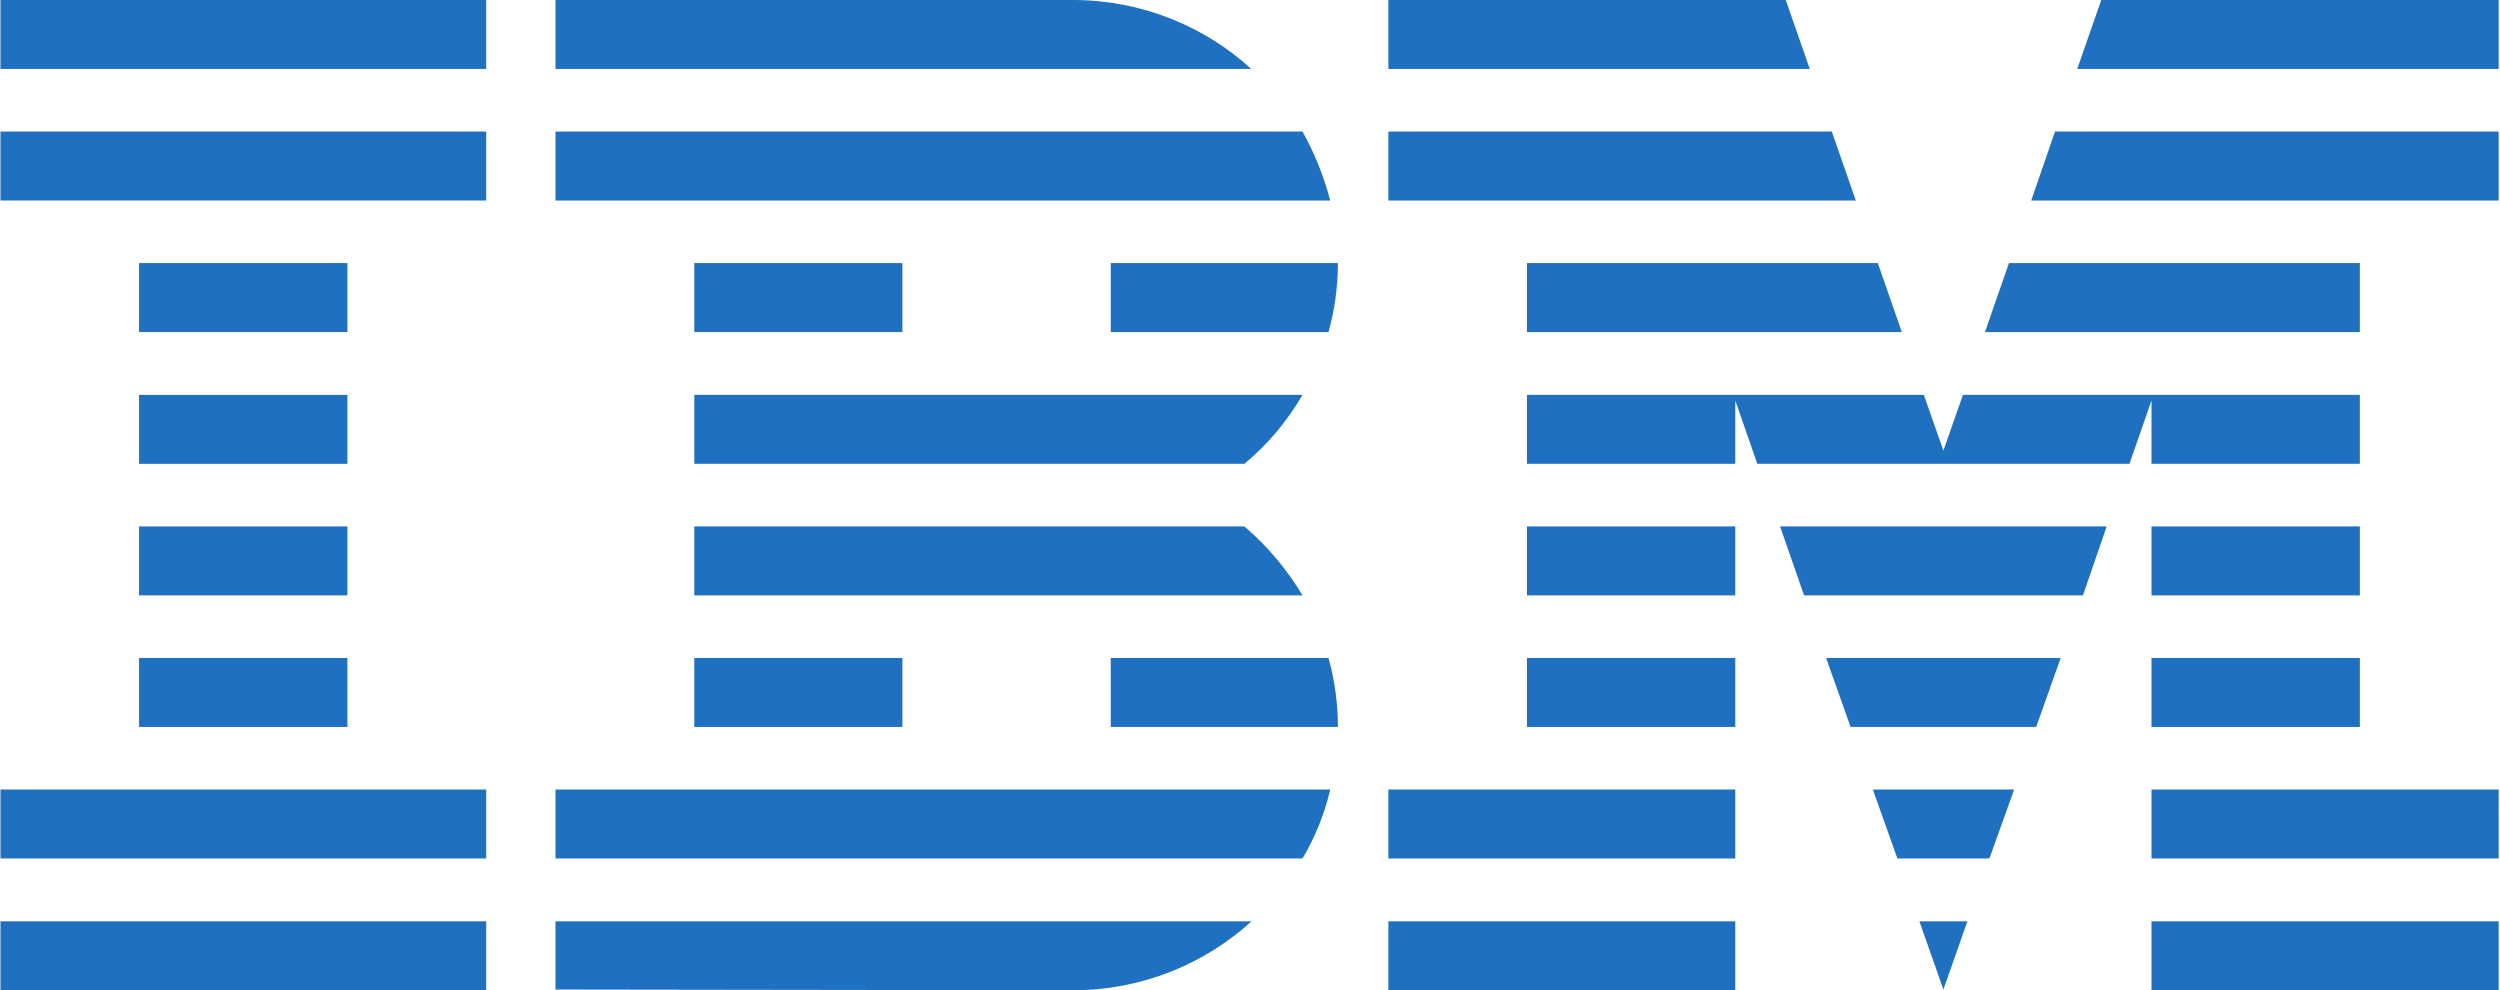
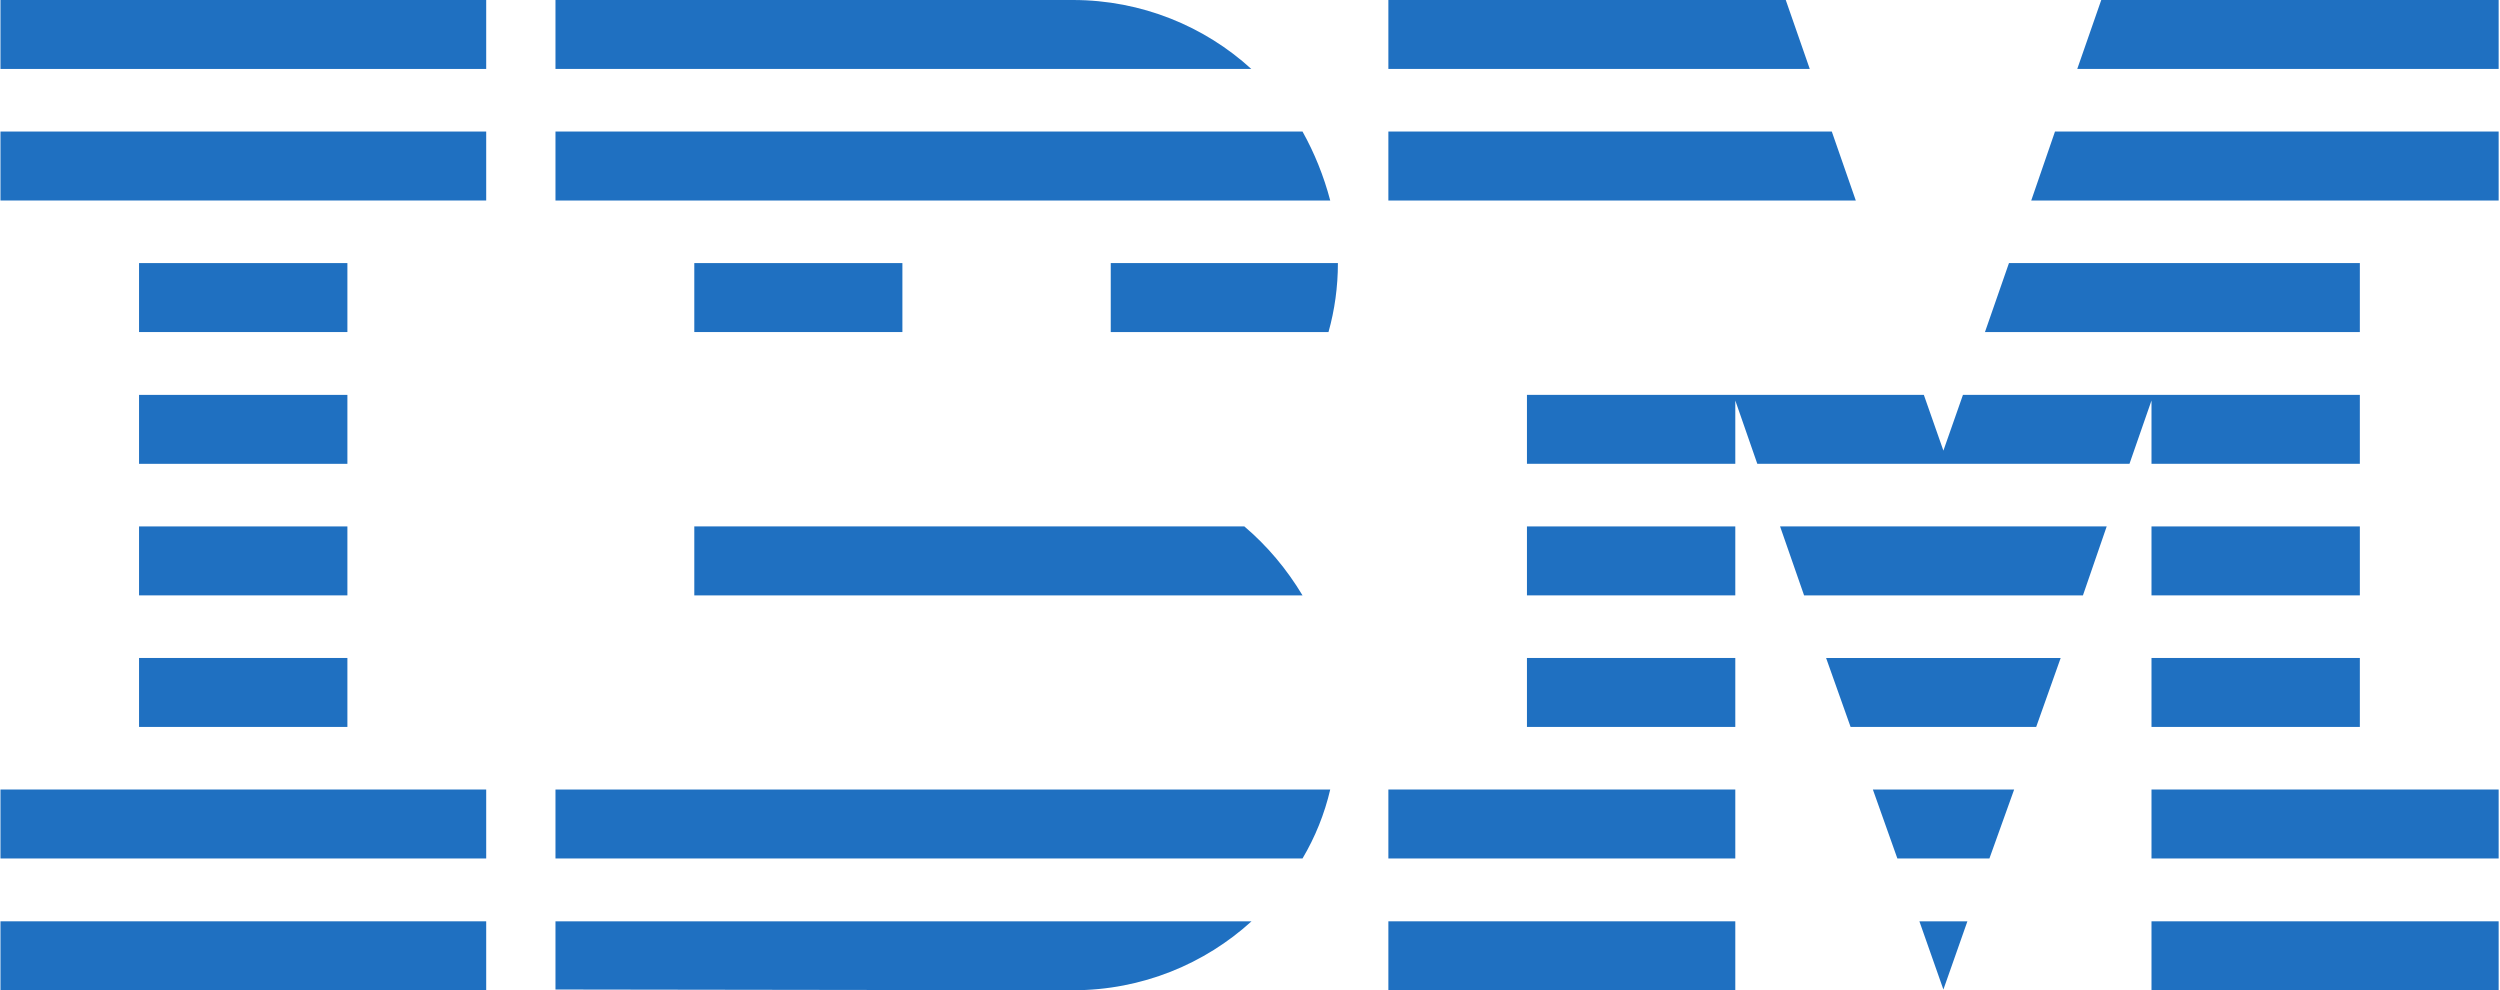
<svg xmlns="http://www.w3.org/2000/svg" width="154" height="61" xml:space="preserve" overflow="hidden">
  <g transform="translate(-494 -546)">
    <path d="M0 56.753 29.566 56.753 29.566 60.985 0 60.985Z" fill="#1F70C1" transform="matrix(1.012 0 0 1 494.029 546)" />
    <path d="M0 48.634 29.566 48.634 29.566 52.882 0 52.882Z" fill="#1F70C1" transform="matrix(1.012 0 0 1 494.029 546)" />
    <path d="M8.435 40.531 21.117 40.531 21.117 44.779 8.435 44.779Z" fill="#1F70C1" transform="matrix(1.012 0 0 1 494.029 546)" />
    <path d="M8.435 32.428 21.117 32.428 21.117 36.675 8.435 36.675Z" fill="#1F70C1" transform="matrix(1.012 0 0 1 494.029 546)" />
    <path d="M8.435 24.325 21.117 24.325 21.117 28.572 8.435 28.572Z" fill="#1F70C1" transform="matrix(1.012 0 0 1 494.029 546)" />
    <path d="M8.435 16.206 21.117 16.206 21.117 20.454 8.435 20.454Z" fill="#1F70C1" transform="matrix(1.012 0 0 1 494.029 546)" />
    <path d="M0 8.103 29.566 8.103 29.566 12.351-2.04186e-07 12.351Z" fill="#1F70C1" transform="matrix(1.012 0 0 1 494.029 546)" />
    <path d="M0 0 29.566 0 29.566 4.247-2.04186e-07 4.247Z" fill="#1F70C1" transform="matrix(1.012 0 0 1 494.029 546)" />
    <path d="M33.783 52.882 79.255 52.882C80.023 51.571 80.595 50.14 80.942 48.634L33.783 48.634 33.783 52.882Z" fill="#1F70C1" transform="matrix(1.012 0 0 1 494.029 546)" />
    <path d="M75.715 32.428 42.233 32.428 42.233 36.675 79.255 36.675C78.291 35.049 77.101 33.618 75.715 32.428Z" fill="#1F70C1" transform="matrix(1.012 0 0 1 494.029 546)" />
-     <path d="M42.233 24.325 42.233 28.572 75.715 28.572C77.131 27.382 78.321 25.951 79.255 24.325L42.233 24.325Z" fill="#1F70C1" transform="matrix(1.012 0 0 1 494.029 546)" />
    <path d="M79.255 8.103 33.783 8.103 33.783 12.351 80.942 12.351C80.55 10.844 79.978 9.414 79.255 8.103Z" fill="#1F70C1" transform="matrix(1.012 0 0 1 494.029 546)" />
    <path d="M65.278 0 33.783 0 33.783 4.247 76.137 4.247C73.305 1.627 69.465 0 65.278 0Z" fill="#1F70C1" transform="matrix(1.012 0 0 1 494.029 546)" />
    <path d="M42.233 16.206 54.9 16.206 54.9 20.454 42.233 20.454Z" fill="#1F70C1" transform="matrix(1.012 0 0 1 494.029 546)" />
    <path d="M67.582 20.454 80.836 20.454C81.213 19.098 81.409 17.668 81.409 16.206L67.582 16.206 67.582 20.454 67.582 20.454Z" fill="#1F70C1" transform="matrix(1.012 0 0 1 494.029 546)" />
-     <path d="M42.233 40.531 54.9 40.531 54.9 44.779 42.233 44.779Z" fill="#1F70C1" transform="matrix(1.012 0 0 1 494.029 546)" />
-     <path d="M67.582 40.531 67.582 44.779 81.409 44.779C81.409 43.318 81.213 41.887 80.836 40.531L67.582 40.531Z" fill="#1F70C1" transform="matrix(1.012 0 0 1 494.029 546)" />
    <path d="M33.783 60.955 65.278 61C69.495 61 73.305 59.373 76.152 56.753L33.783 56.753 33.783 60.955Z" fill="#1F70C1" transform="matrix(1.012 0 0 1 494.029 546)" />
    <path d="M84.481 56.753 105.598 56.753 105.598 60.985 84.481 60.985Z" fill="#1F70C1" transform="matrix(1.012 0 0 1 494.029 546)" />
    <path d="M84.481 48.634 105.598 48.634 105.598 52.882 84.481 52.882Z" fill="#1F70C1" transform="matrix(1.012 0 0 1 494.029 546)" />
    <path d="M92.916 40.531 105.598 40.531 105.598 44.779 92.916 44.779Z" fill="#1F70C1" transform="matrix(1.012 0 0 1 494.029 546)" />
    <path d="M92.916 32.428 105.598 32.428 105.598 36.675 92.916 36.675Z" fill="#1F70C1" transform="matrix(1.012 0 0 1 494.029 546)" />
    <path d="M111.472 8.103 84.481 8.103 84.481 12.351 112.933 12.351Z" fill="#1F70C1" transform="matrix(1.012 0 0 1 494.029 546)" />
    <path d="M108.67 0 84.481 0 84.481 4.247 110.131 4.247Z" fill="#1F70C1" transform="matrix(1.012 0 0 1 494.029 546)" />
    <path d="M130.932 56.753 152.063 56.753 152.063 60.985 130.932 60.985Z" fill="#1F70C1" transform="matrix(1.012 0 0 1 494.029 546)" />
    <path d="M130.932 48.634 152.063 48.634 152.063 52.882 130.932 52.882Z" fill="#1F70C1" transform="matrix(1.012 0 0 1 494.029 546)" />
    <path d="M130.932 40.531 143.614 40.531 143.614 44.779 130.932 44.779Z" fill="#1F70C1" transform="matrix(1.012 0 0 1 494.029 546)" />
    <path d="M130.932 32.428 143.614 32.428 143.614 36.675 130.932 36.675Z" fill="#1F70C1" transform="matrix(1.012 0 0 1 494.029 546)" />
    <path d="M130.932 28.572 143.614 28.572 143.614 24.325 130.932 24.325 130.932 24.325 119.455 24.325 118.265 27.759 117.075 24.325 105.598 24.325 105.598 24.325 92.916 24.325 92.916 28.572 105.598 28.572 105.598 24.671 106.938 28.572 129.591 28.572 130.932 24.671Z" fill="#1F70C1" transform="matrix(1.012 0 0 1 494.029 546)" />
    <path d="M143.614 16.206 122.256 16.206 120.795 20.454 143.614 20.454Z" fill="#1F70C1" transform="matrix(1.012 0 0 1 494.029 546)" />
    <path d="M127.874 0 126.413 4.247 152.063 4.247 152.063 0Z" fill="#1F70C1" transform="matrix(1.012 0 0 1 494.029 546)" />
    <path d="M118.265 60.955 119.726 56.753 116.804 56.753Z" fill="#1F70C1" transform="matrix(1.012 0 0 1 494.029 546)" />
    <path d="M115.463 52.882 121.066 52.882 122.572 48.634 113.972 48.634Z" fill="#1F70C1" transform="matrix(1.012 0 0 1 494.029 546)" />
    <path d="M112.616 44.779 123.913 44.779 125.404 40.531 111.125 40.531Z" fill="#1F70C1" transform="matrix(1.012 0 0 1 494.029 546)" />
    <path d="M109.785 36.675 126.759 36.675 128.205 32.428 108.324 32.428Z" fill="#1F70C1" transform="matrix(1.012 0 0 1 494.029 546)" />
-     <path d="M92.916 20.454 115.734 20.454 114.273 16.206 92.916 16.206Z" fill="#1F70C1" transform="matrix(1.012 0 0 1 494.029 546)" />
    <path d="M123.612 12.351 152.063 12.351 152.063 8.103 125.058 8.103Z" fill="#1F70C1" transform="matrix(1.012 0 0 1 494.029 546)" />
  </g>
</svg>